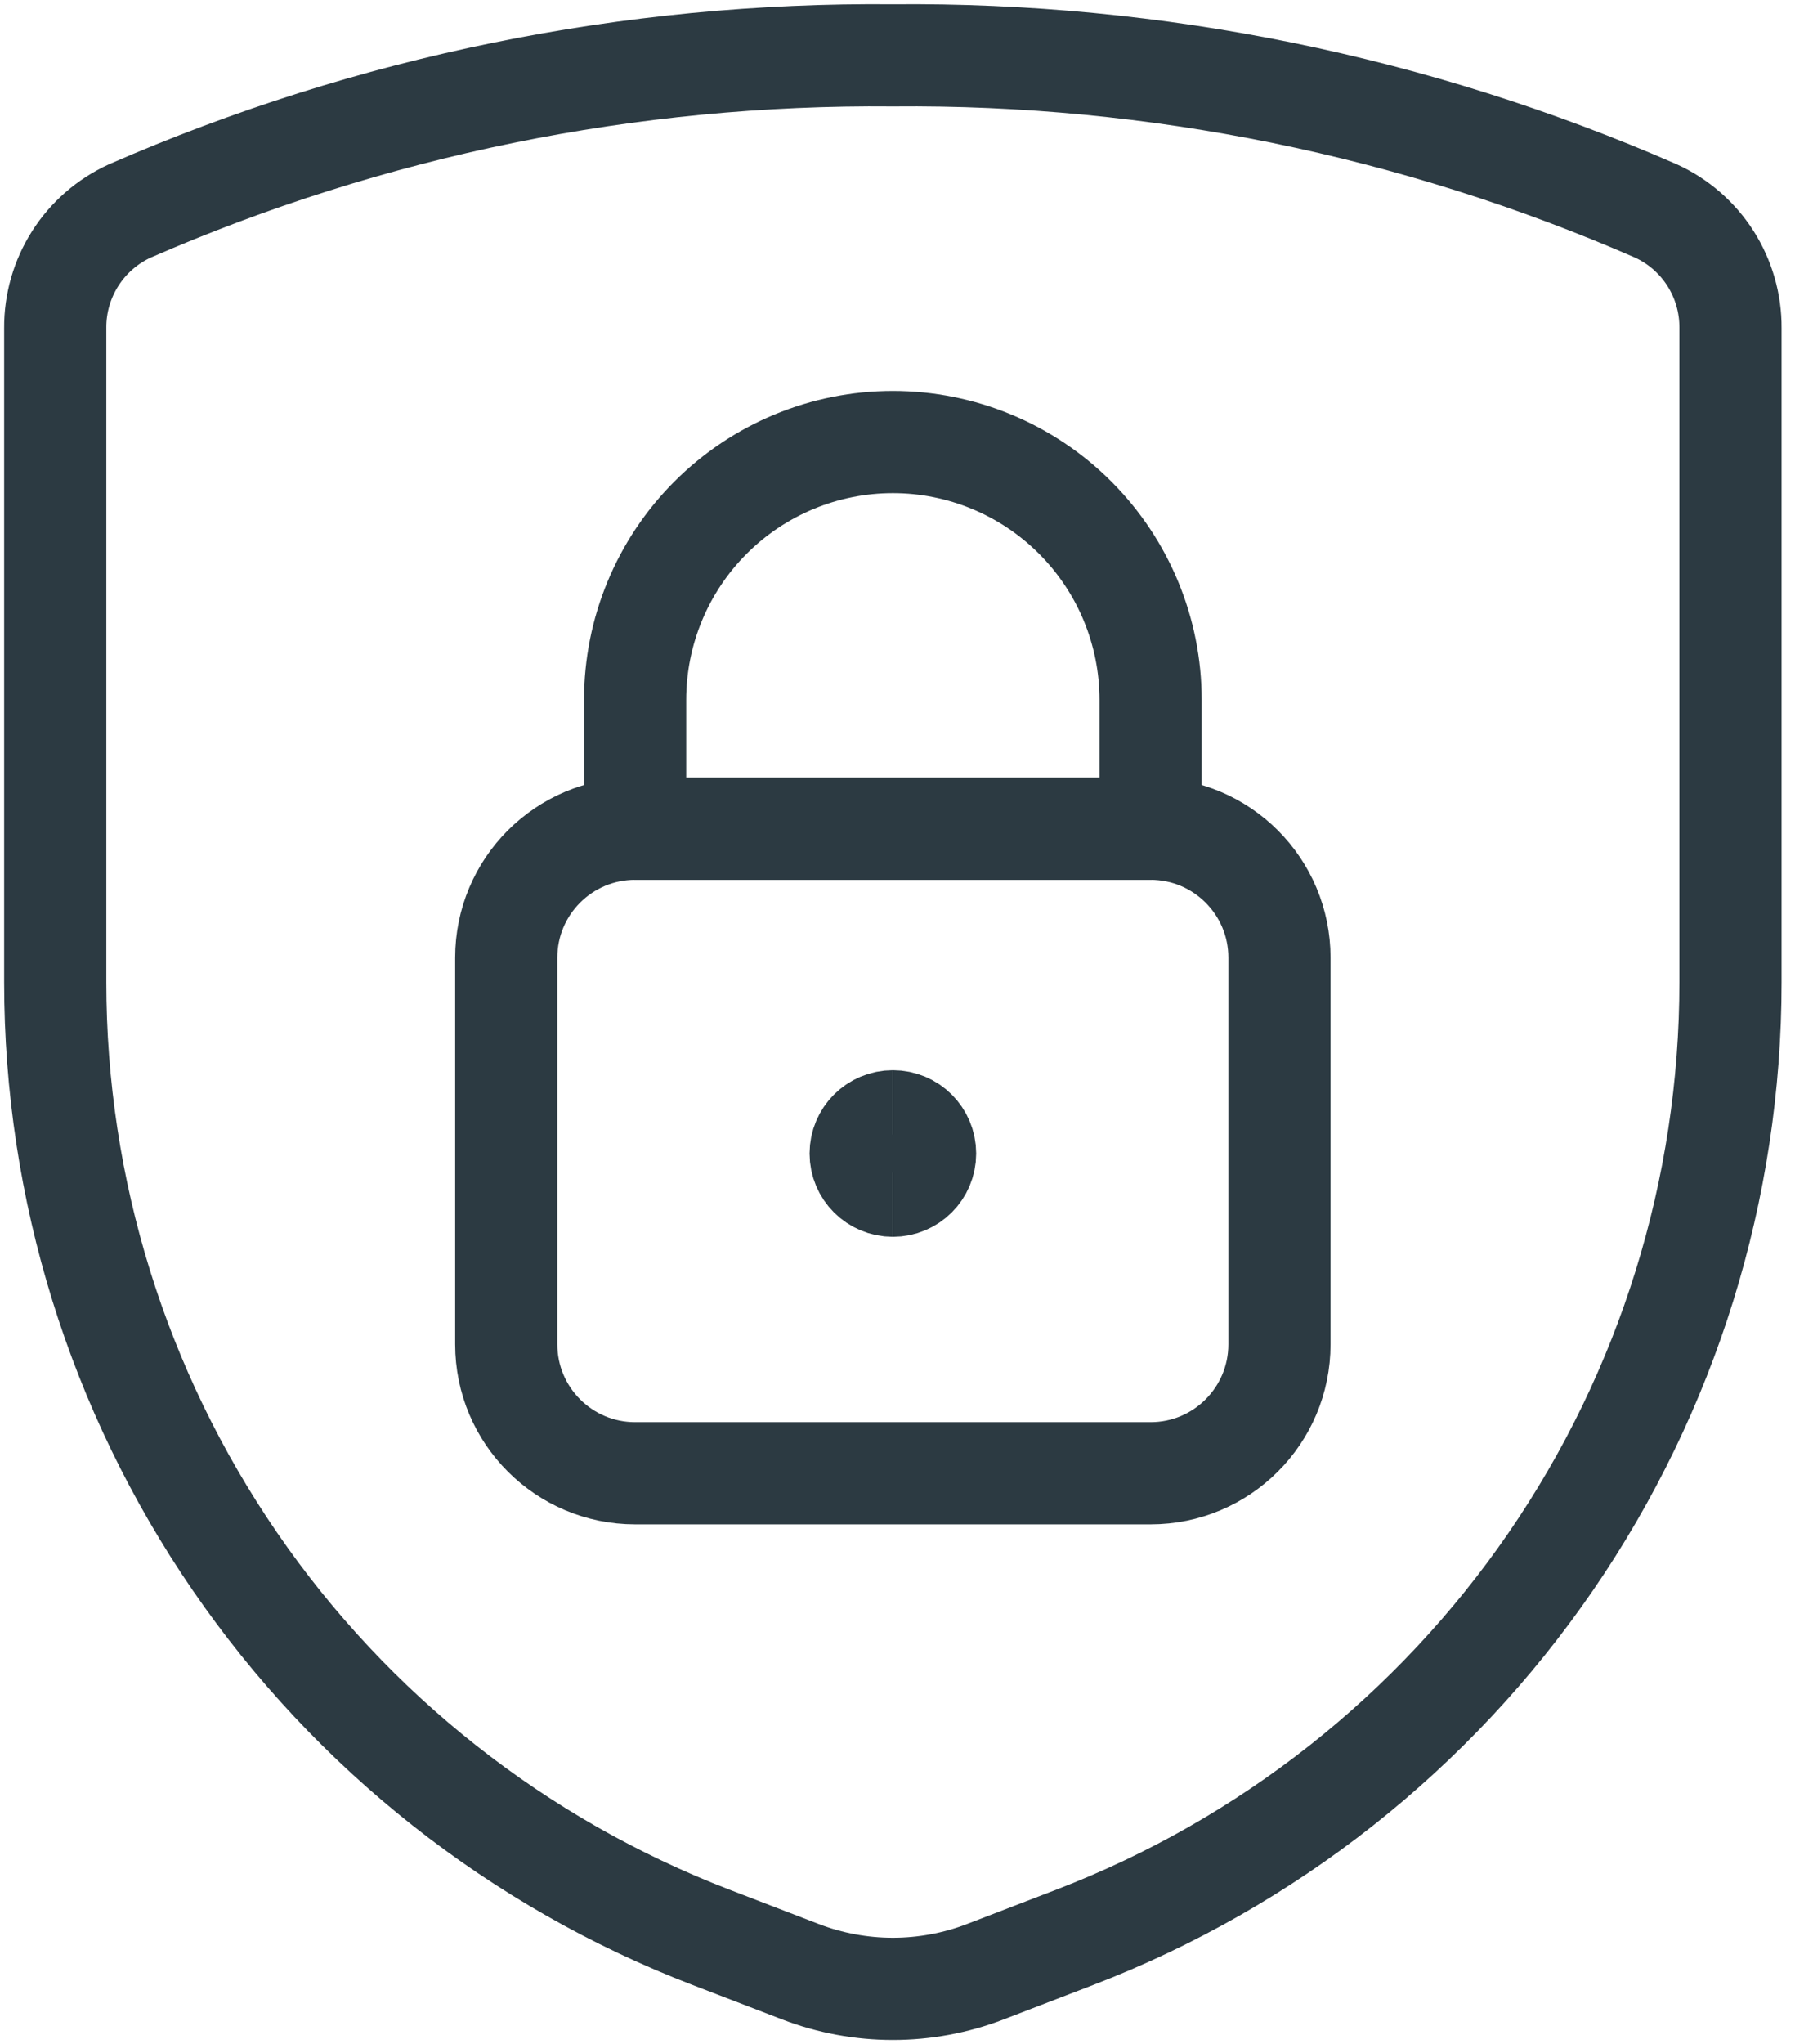
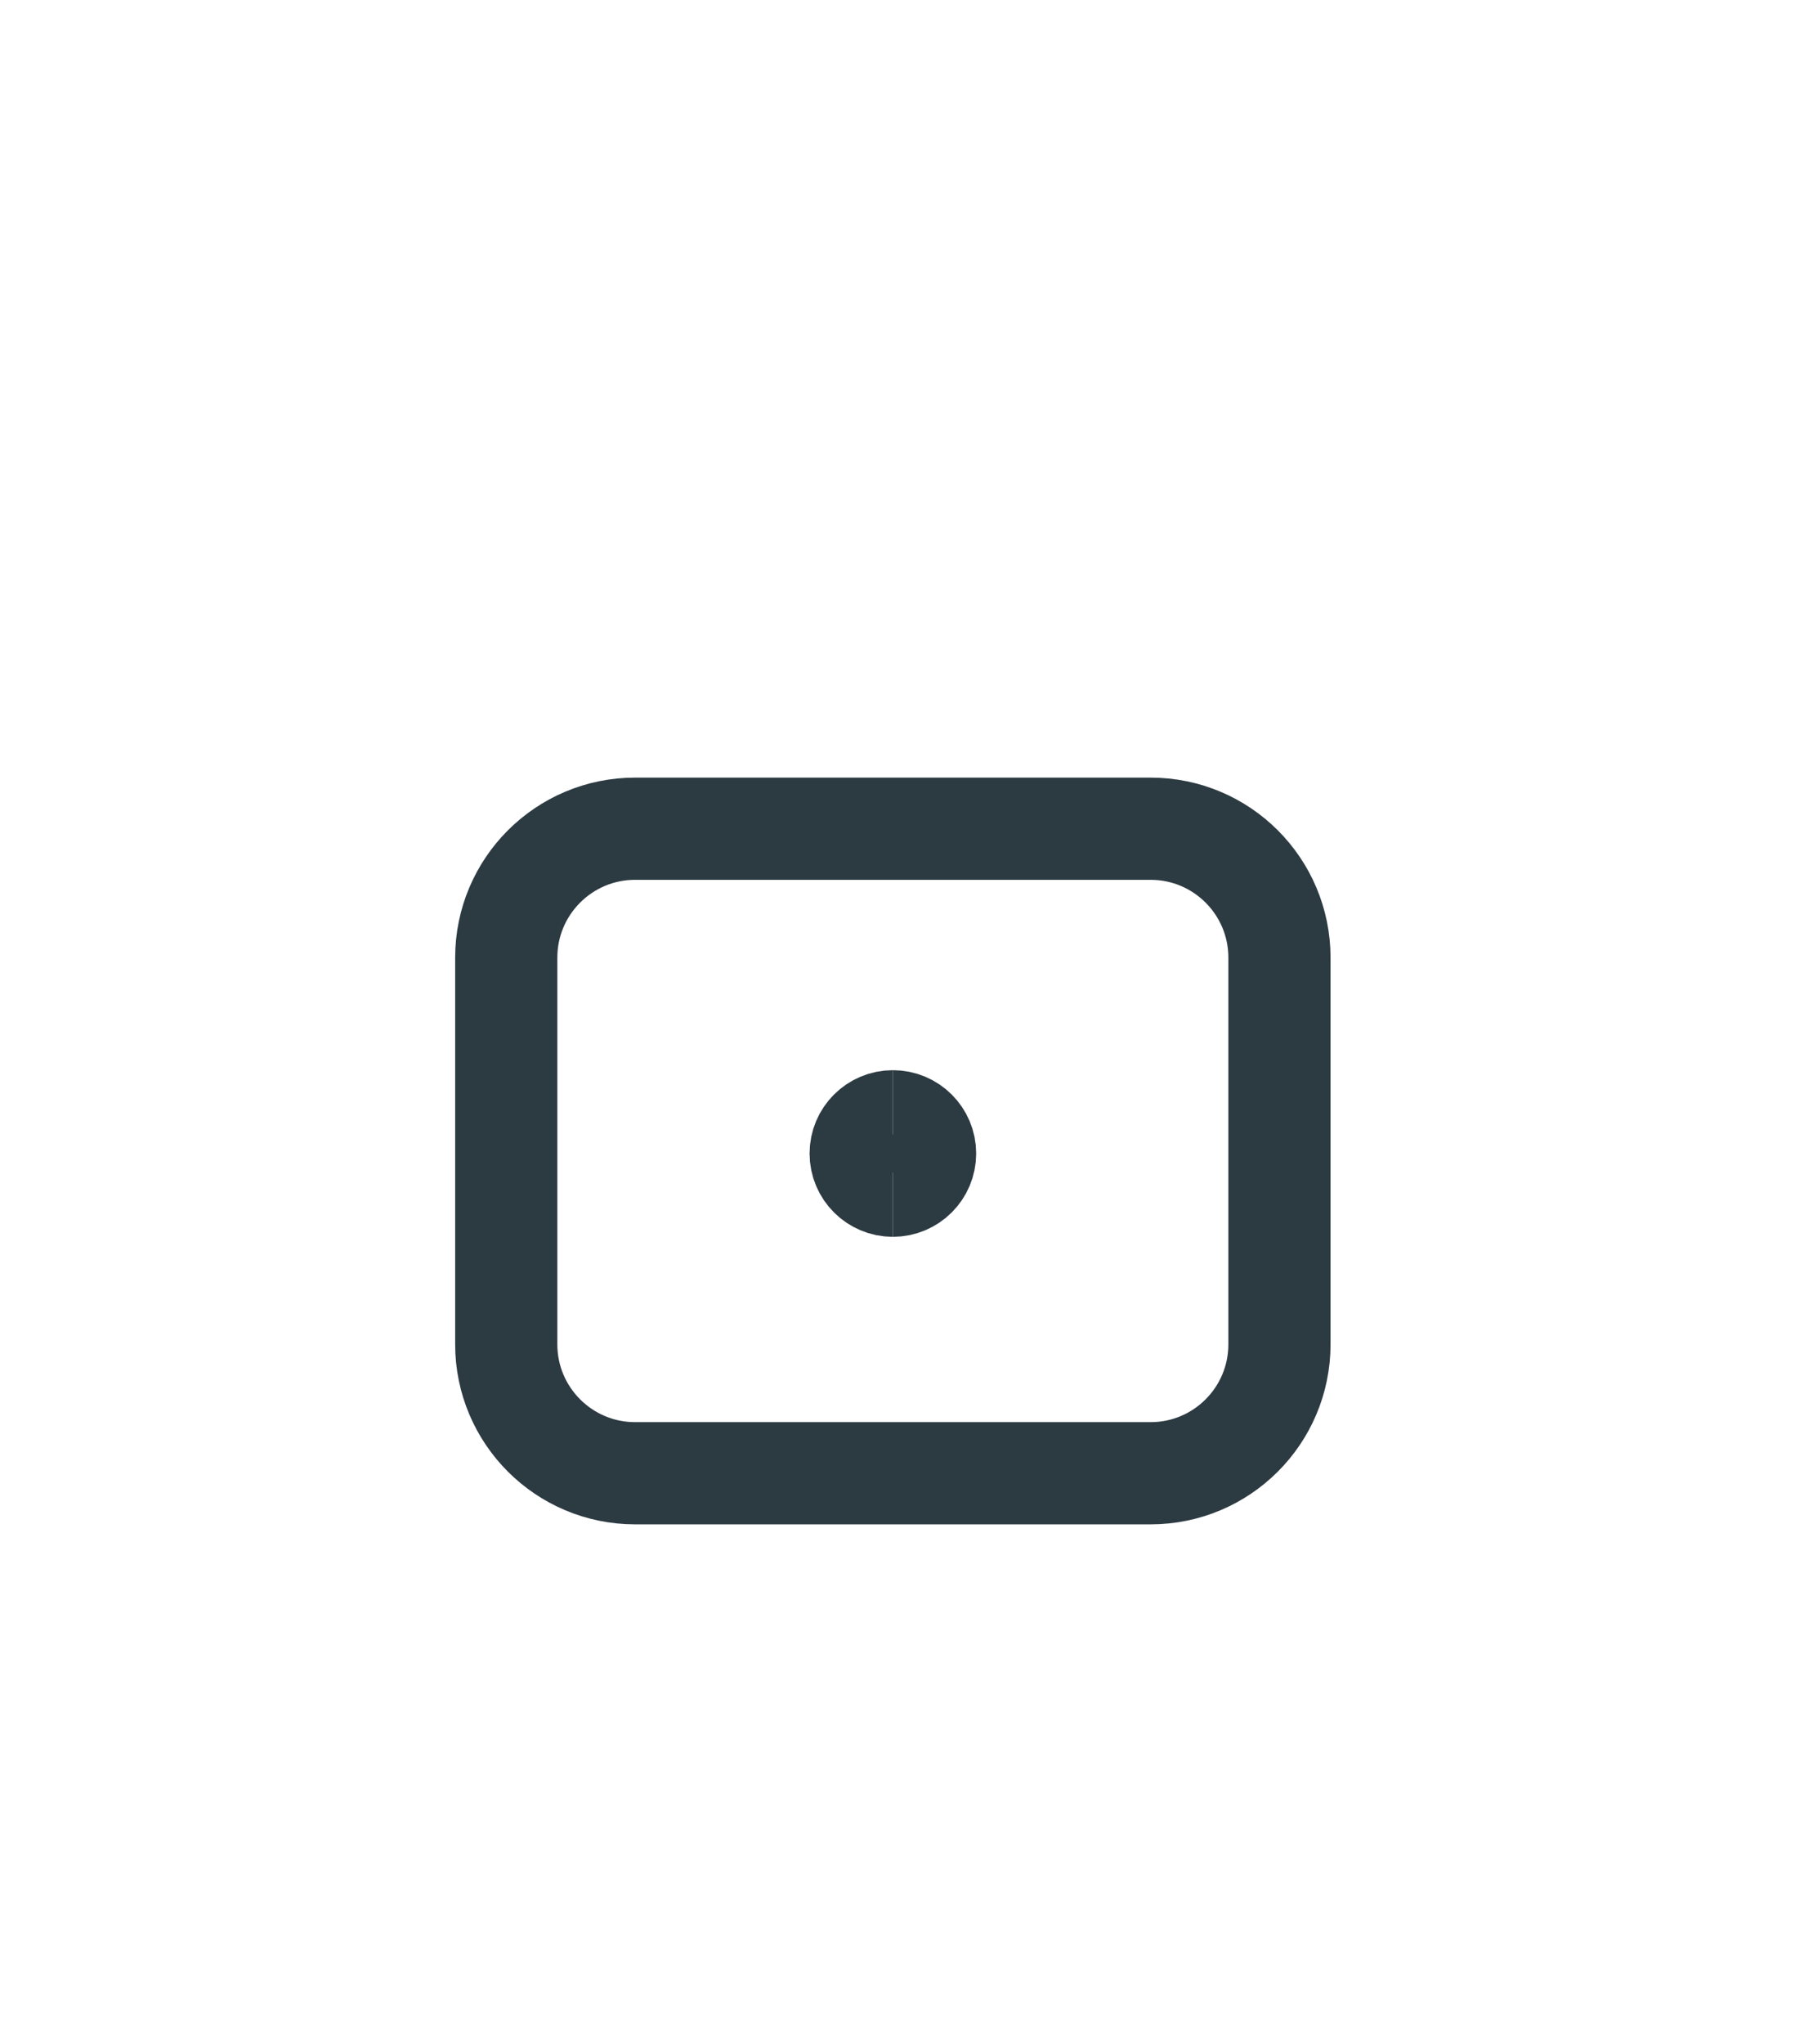
<svg xmlns="http://www.w3.org/2000/svg" width="65" height="74" viewBox="0 0 65 74" fill="none">
-   <path d="M2 11.874V35.561C2 43.048 4.269 50.359 8.508 56.531C12.746 62.703 18.755 67.445 25.743 70.133L28.982 71.378C31.138 72.207 33.526 72.207 35.683 71.378L38.921 70.133C45.909 67.445 51.918 62.703 56.157 56.531C60.395 50.359 62.664 43.048 62.664 35.561V11.874C62.67 10.983 62.418 10.109 61.94 9.357C61.461 8.605 60.775 8.008 59.964 7.637C51.253 3.835 41.837 1.915 32.332 2.003C22.828 1.915 13.412 3.835 4.7 7.637C3.89 8.008 3.204 8.605 2.725 9.357C2.246 10.109 1.994 10.983 2 11.874Z" stroke="#2C3A42" stroke-width="3.7" stroke-linecap="round" stroke-linejoin="round" />
  <path d="M41.665 30.001H22.999C20.422 30.001 18.332 32.091 18.332 34.668V48.667C18.332 51.244 20.422 53.334 22.999 53.334H41.665C44.242 53.334 46.331 51.244 46.331 48.667V34.668C46.331 32.091 44.242 30.001 41.665 30.001Z" stroke="#2C3A42" stroke-width="3.7" stroke-linecap="round" stroke-linejoin="round" />
-   <path d="M32.332 16.002C29.857 16.002 27.483 16.986 25.733 18.736C23.982 20.486 22.999 22.86 22.999 25.335V30.002H41.665V25.335C41.665 22.86 40.681 20.486 38.931 18.736C37.181 16.986 34.807 16.002 32.332 16.002Z" stroke="#2C3A42" stroke-width="3.7" stroke-linecap="round" stroke-linejoin="round" />
  <path d="M32.332 42.925C31.688 42.925 31.166 42.403 31.166 41.758C31.166 41.114 31.688 40.592 32.332 40.592" stroke="#2C3A42" stroke-width="3.7" />
  <path d="M32.332 42.925C32.976 42.925 33.499 42.403 33.499 41.758C33.499 41.114 32.976 40.592 32.332 40.592" stroke="#2C3A42" stroke-width="3.7" />
</svg>